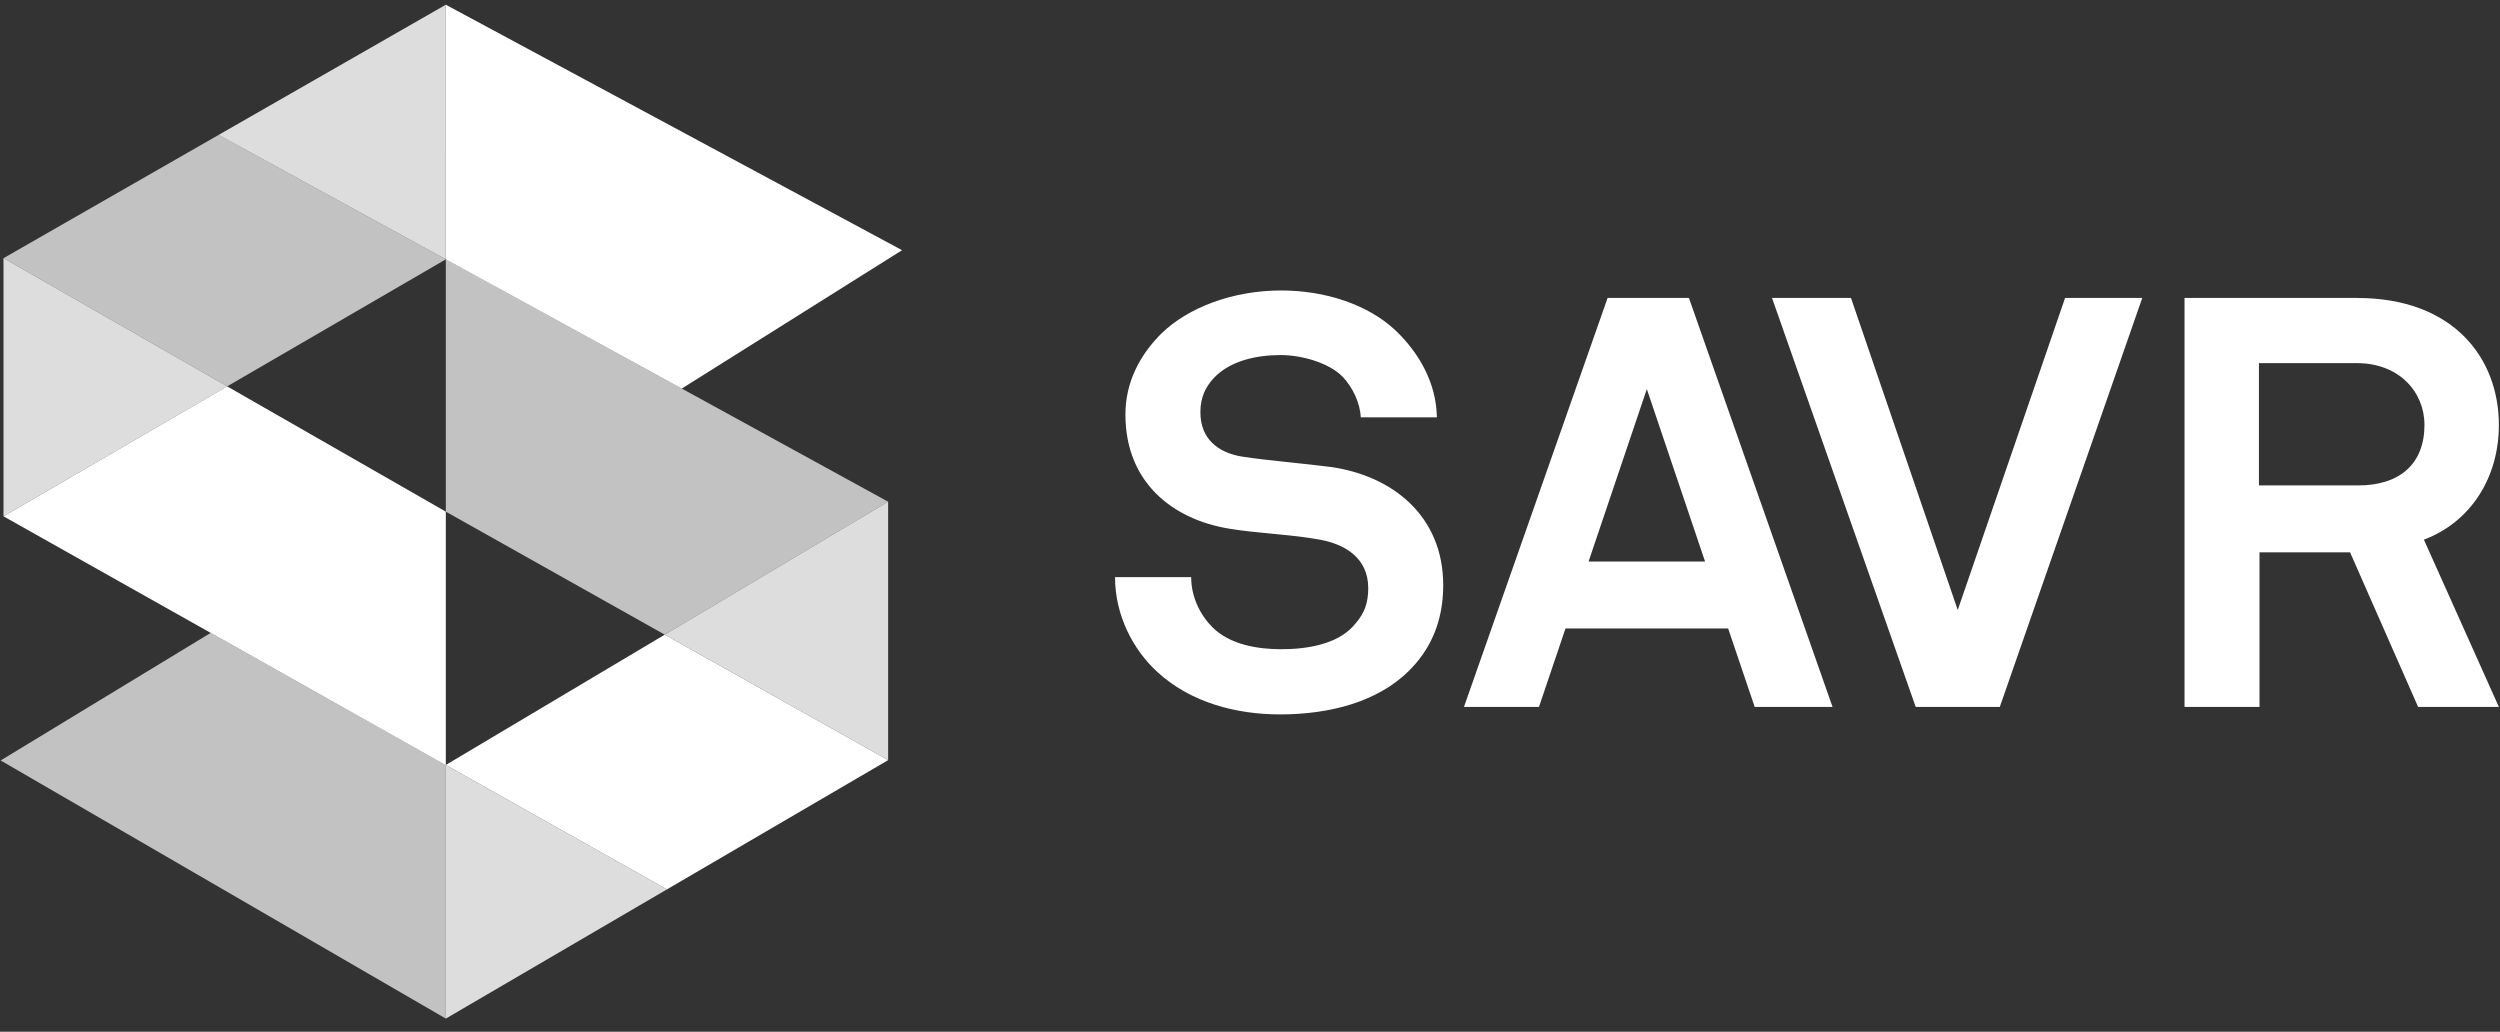
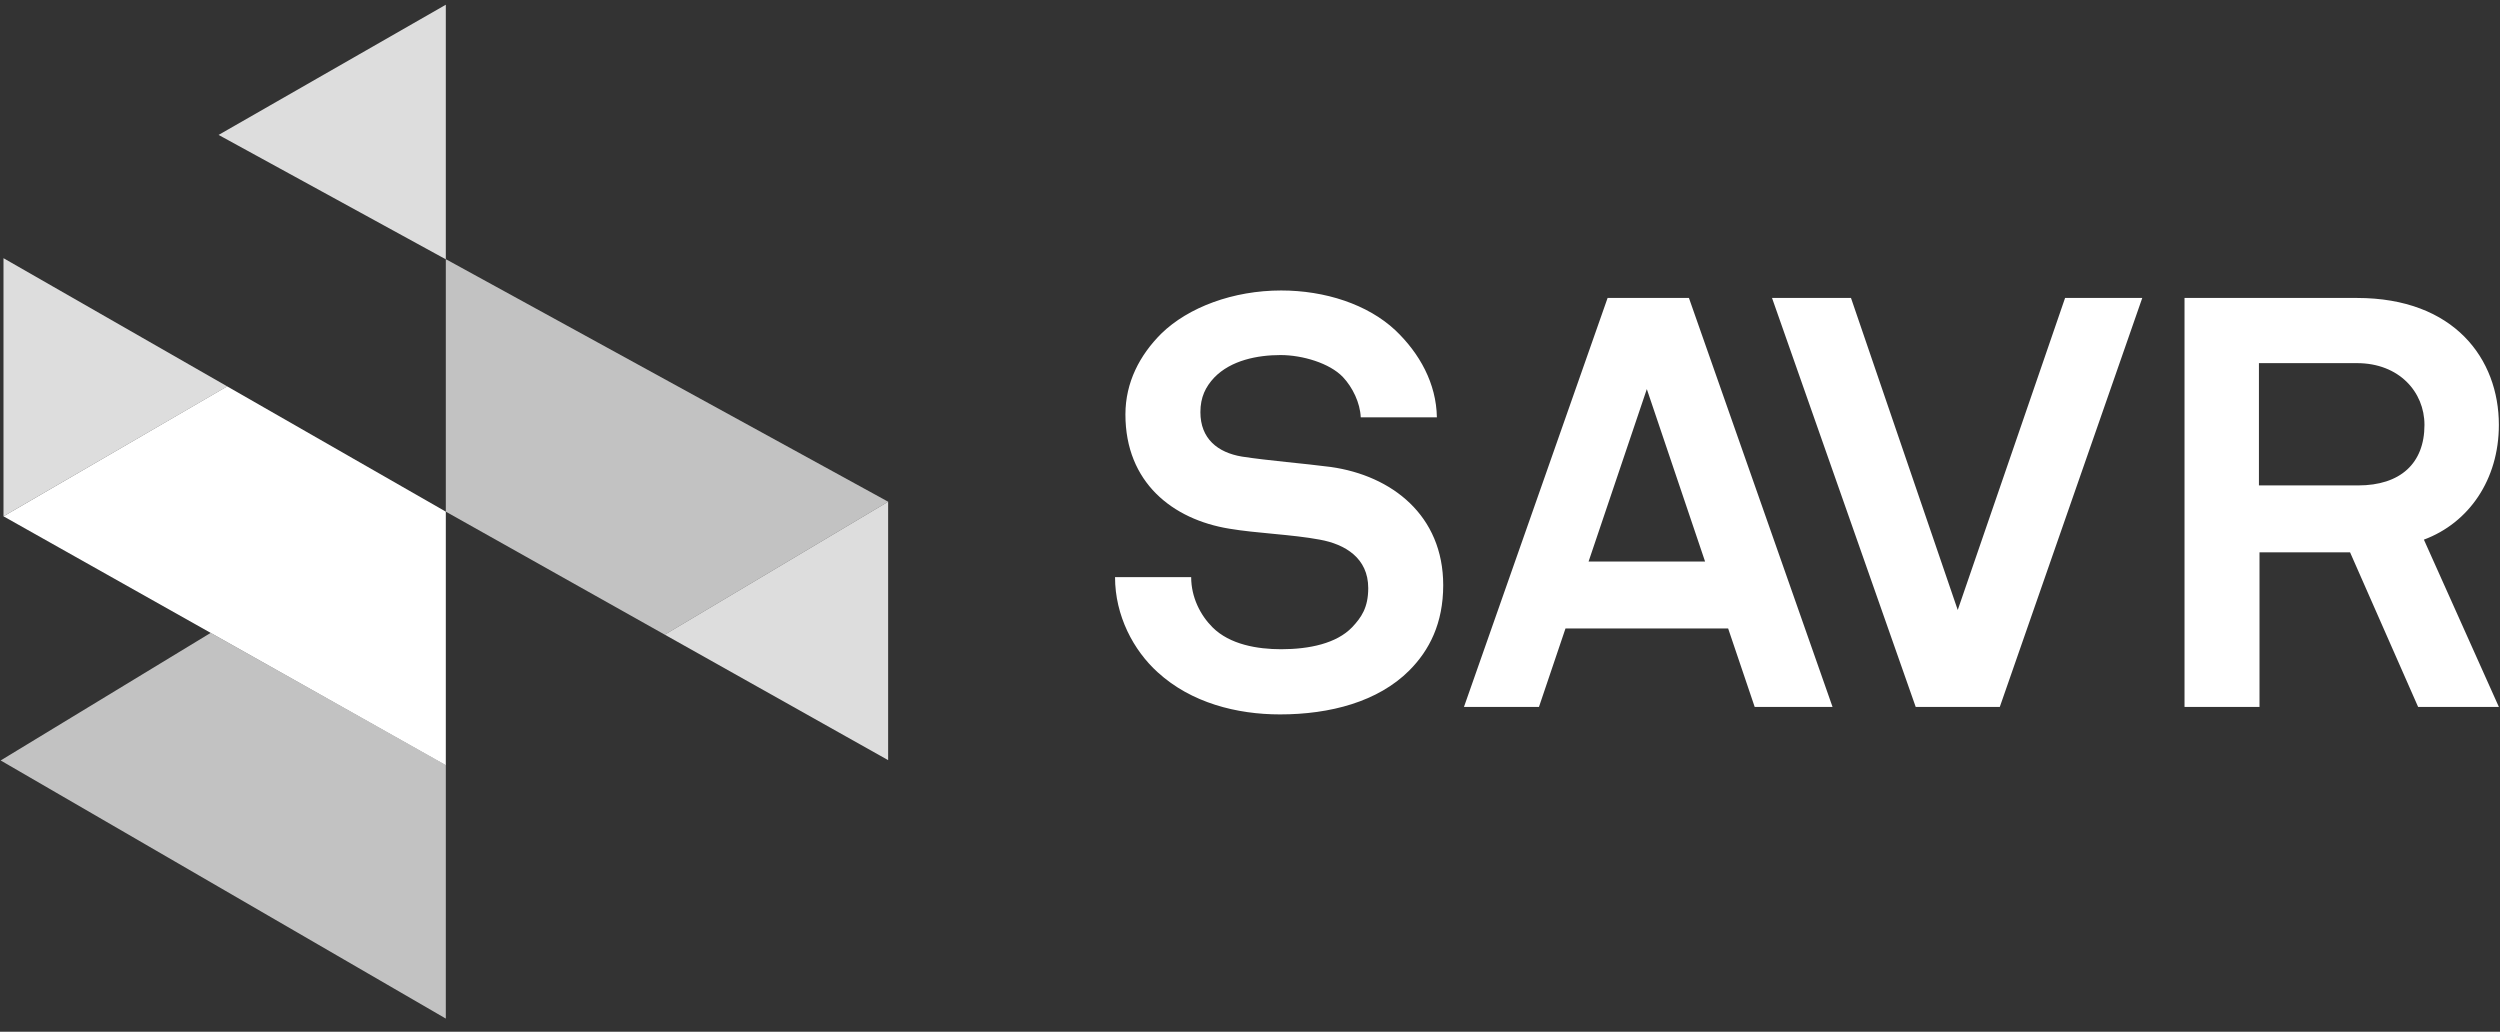
<svg xmlns="http://www.w3.org/2000/svg" width="126px" height="52px" viewBox="0 0 126 52" version="1.1">
  <rect x="0" y="0" width="126" height="52" fill="#333333" stroke="none" />
  <g fill="#fff">
    <path d="M72.738,29.494 C72.738,25.977 70.151,23.971 67.07,23.535 C65.733,23.36 63.901,23.215 62.593,23.012 C61.372,22.808 60.5,22.11 60.5,20.773 C60.5,20.017 60.762,19.494 61.198,19.029 C62.041,18.157 63.378,17.895 64.541,17.895 C65.645,17.895 67.012,18.302 67.68,19 C68.174,19.523 68.552,20.308 68.581,21.035 L72.419,21.035 C72.39,19.32 71.547,17.808 70.326,16.645 C68.93,15.337 66.779,14.64 64.57,14.64 C62.157,14.64 59.89,15.483 58.523,16.82 C57.448,17.895 56.721,19.262 56.721,20.89 C56.721,24.32 59.105,26.18 61.953,26.645 C63.32,26.878 65.122,26.936 66.517,27.198 C67.797,27.43 68.959,28.128 68.959,29.64 C68.959,30.628 68.61,31.122 68.145,31.616 C67.36,32.43 65.994,32.721 64.57,32.721 C63.378,32.721 61.983,32.488 61.11,31.616 C60.5,31.006 60.035,30.105 60.035,29.087 L56.198,29.087 C56.198,31.035 57.128,32.779 58.349,33.884 C60.035,35.424 62.331,36.006 64.512,36.006 C67.041,36.006 69.453,35.366 71.023,33.797 C72.041,32.779 72.738,31.413 72.738,29.494 Z M92.36,35.628 L85.122,15.017 L81.023,15.017 L73.784,35.628 L77.564,35.628 L78.901,31.674 L87.098,31.674 L88.436,35.628 L92.36,35.628 Z M85.936,28.302 L80.064,28.302 L83,19.61 L85.936,28.302 Z M107.97,15.017 L104.08,15.017 L98.67,30.744 L93.29,15.017 L89.31,15.017 L96.551,35.628 L100.79,35.628 L107.97,15.017 Z M125.943,35.628 L122.164,27.198 C124.431,26.355 125.943,24.174 125.943,21.413 C125.943,18.099 123.705,15.017 118.792,15.017 L110.1,15.017 L110.1,35.628 L113.879,35.628 L113.879,27.837 L118.443,27.837 L121.873,35.628 L125.943,35.628 Z M122.193,21.413 C122.193,23.36 120.972,24.465 118.85,24.465 L113.85,24.465 L113.85,18.302 L118.792,18.302 C120.914,18.302 122.193,19.756 122.193,21.413 Z" />
    <g>
      <polygon opacity="0.7" points="44.762 25.286 22.469 13.062 22.469 25.787 33.504 31.987" />
-       <polygon points="45.464 12.61 22.469 0.238 22.47 13.072 34.359 19.585" />
      <polygon points="22.469 25.787 11.449 19.473 0.176 26.022 22.469 38.566" />
-       <polygon opacity="0.7" points="0.176 13.012 11.019 6.799 22.469 13.07 11.45 19.472" />
      <polygon opacity="0.83" points="22.469 0.238 11.017 6.8 22.469 13.07" />
      <polygon opacity="0.83" points="11.453 19.474 0.176 13.012 0.176 26.022" />
      <polygon opacity="0.7" points="22.47 38.559 10.618 31.897 0.033 38.327 22.469 51.337" />
-       <polygon points="22.469 38.554 33.502 31.987 44.762 38.311 33.615 44.824" />
      <polygon opacity="0.83" points="44.762 25.286 33.504 31.987 44.762 38.311" />
-       <polygon opacity="0.83" points="33.616 44.824 22.469 38.554 22.469 51.337" />
    </g>
  </g>
</svg>